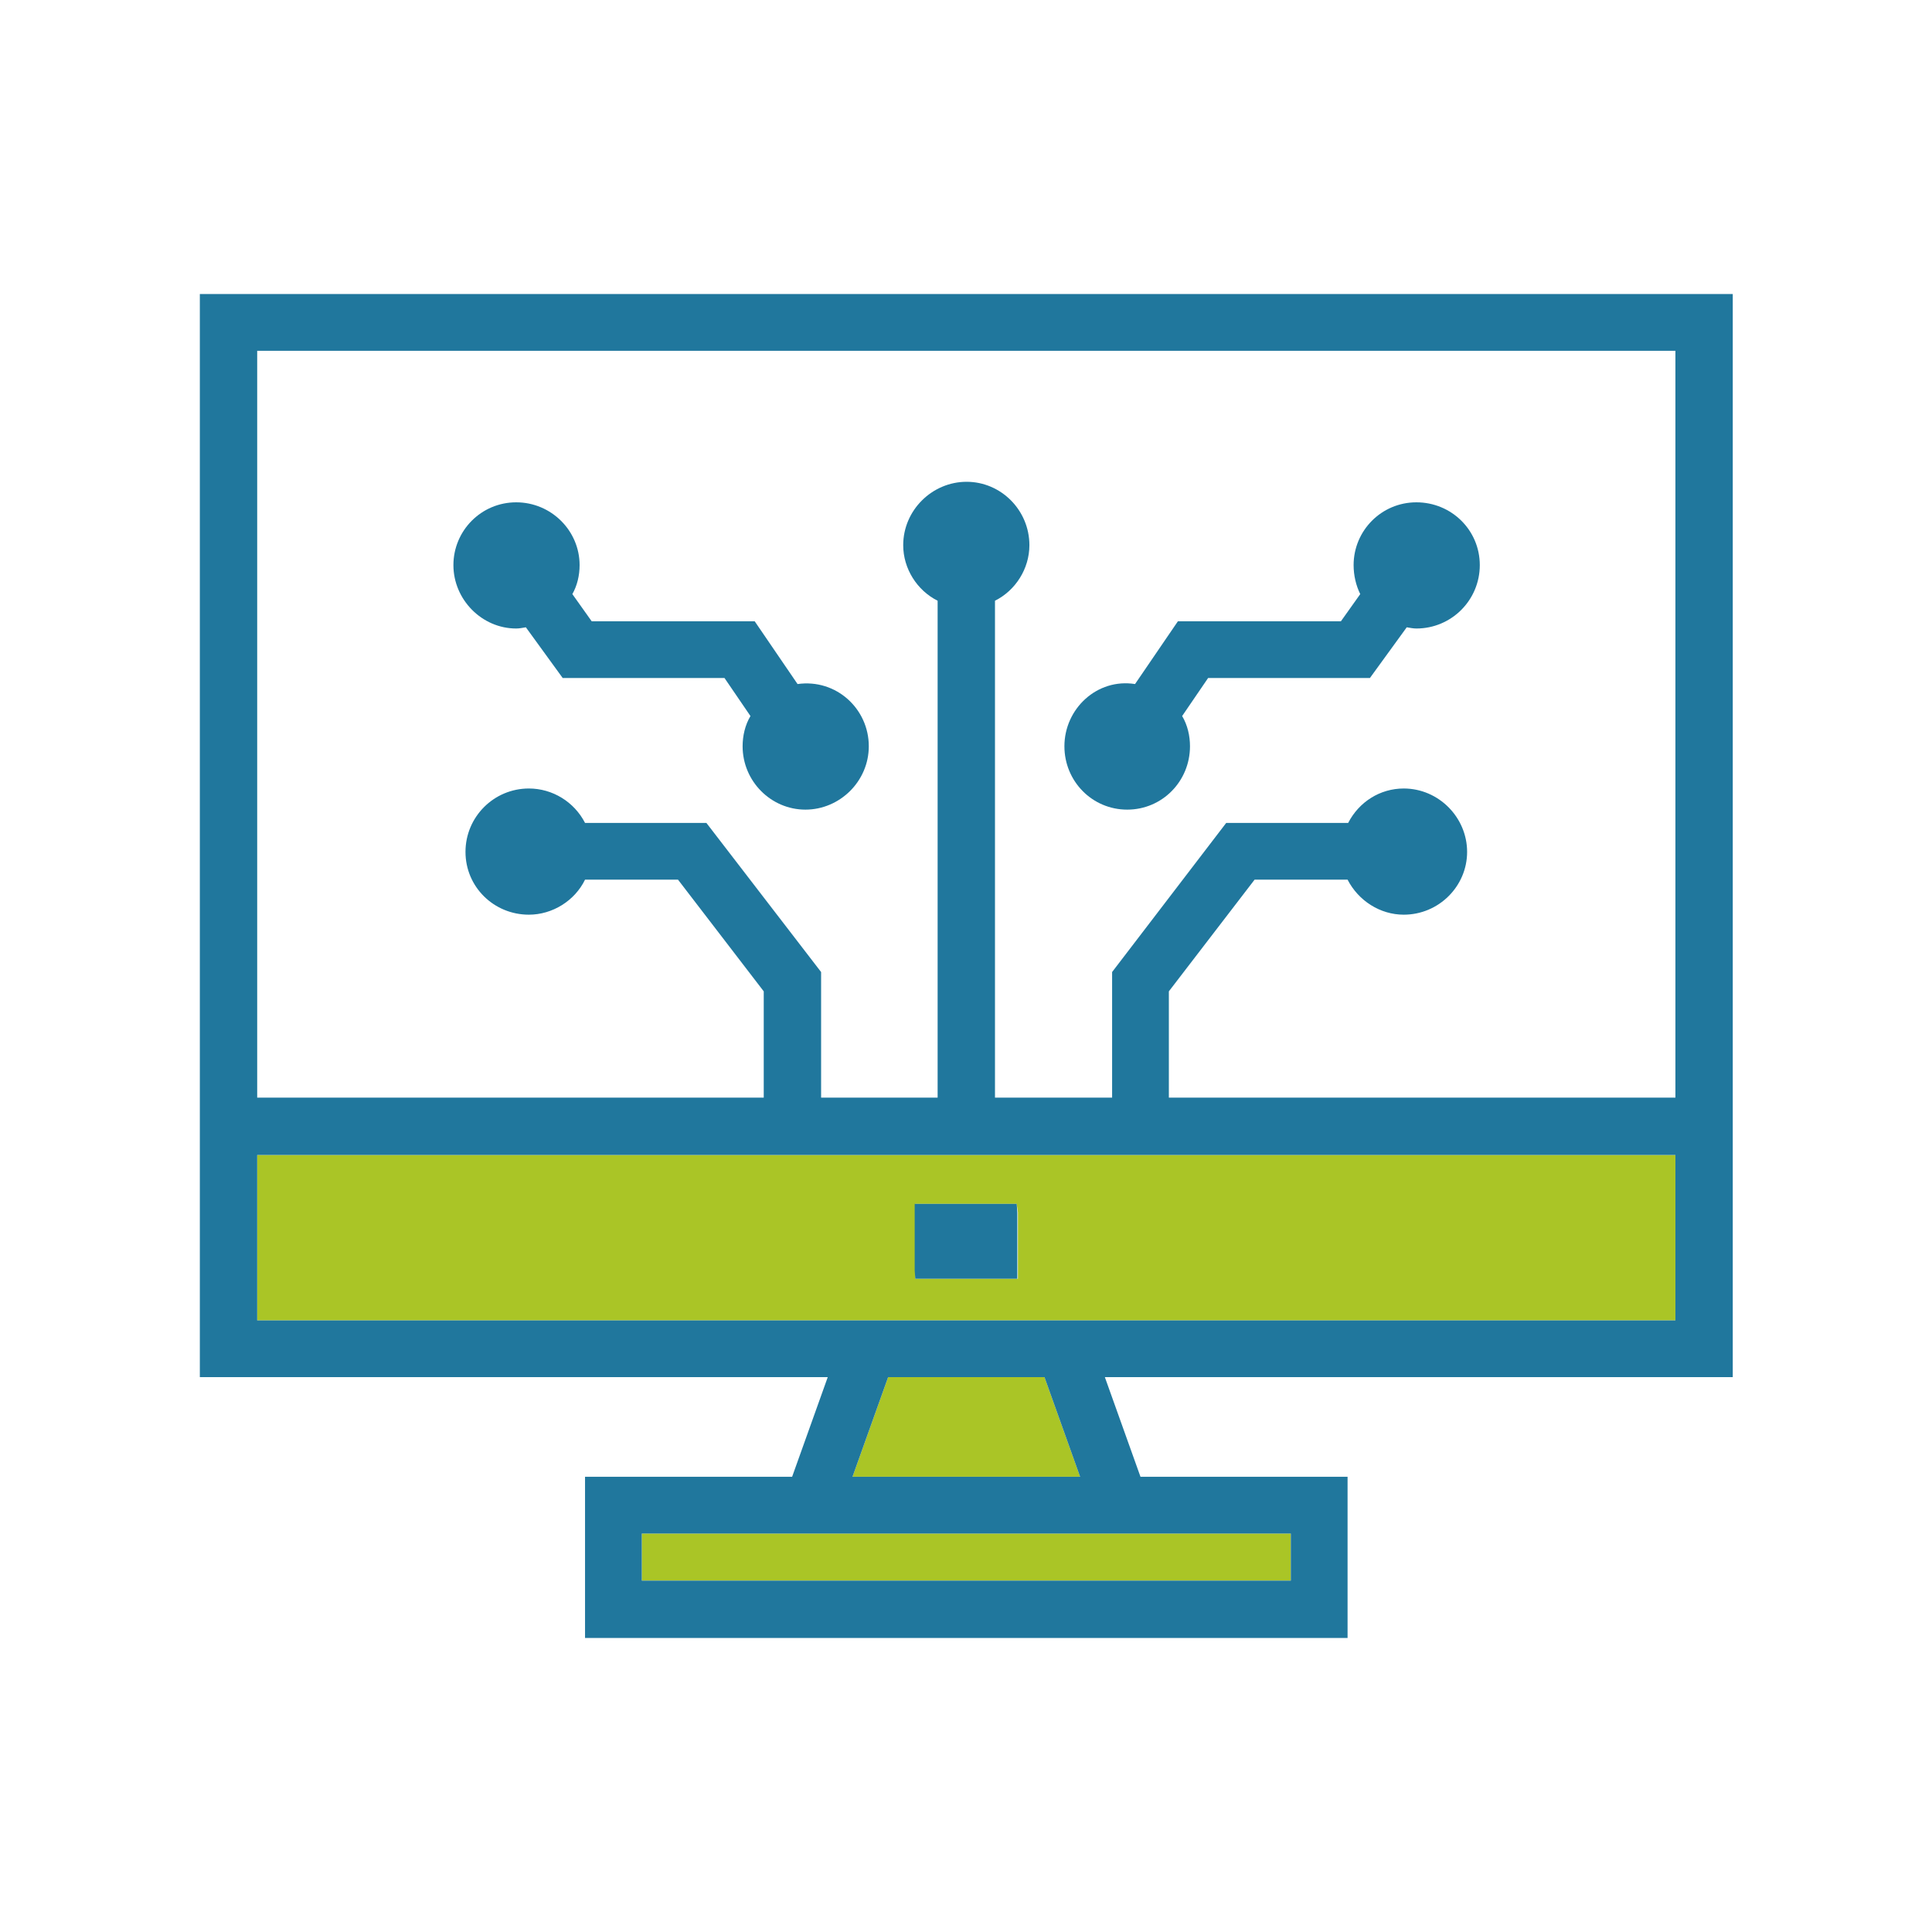
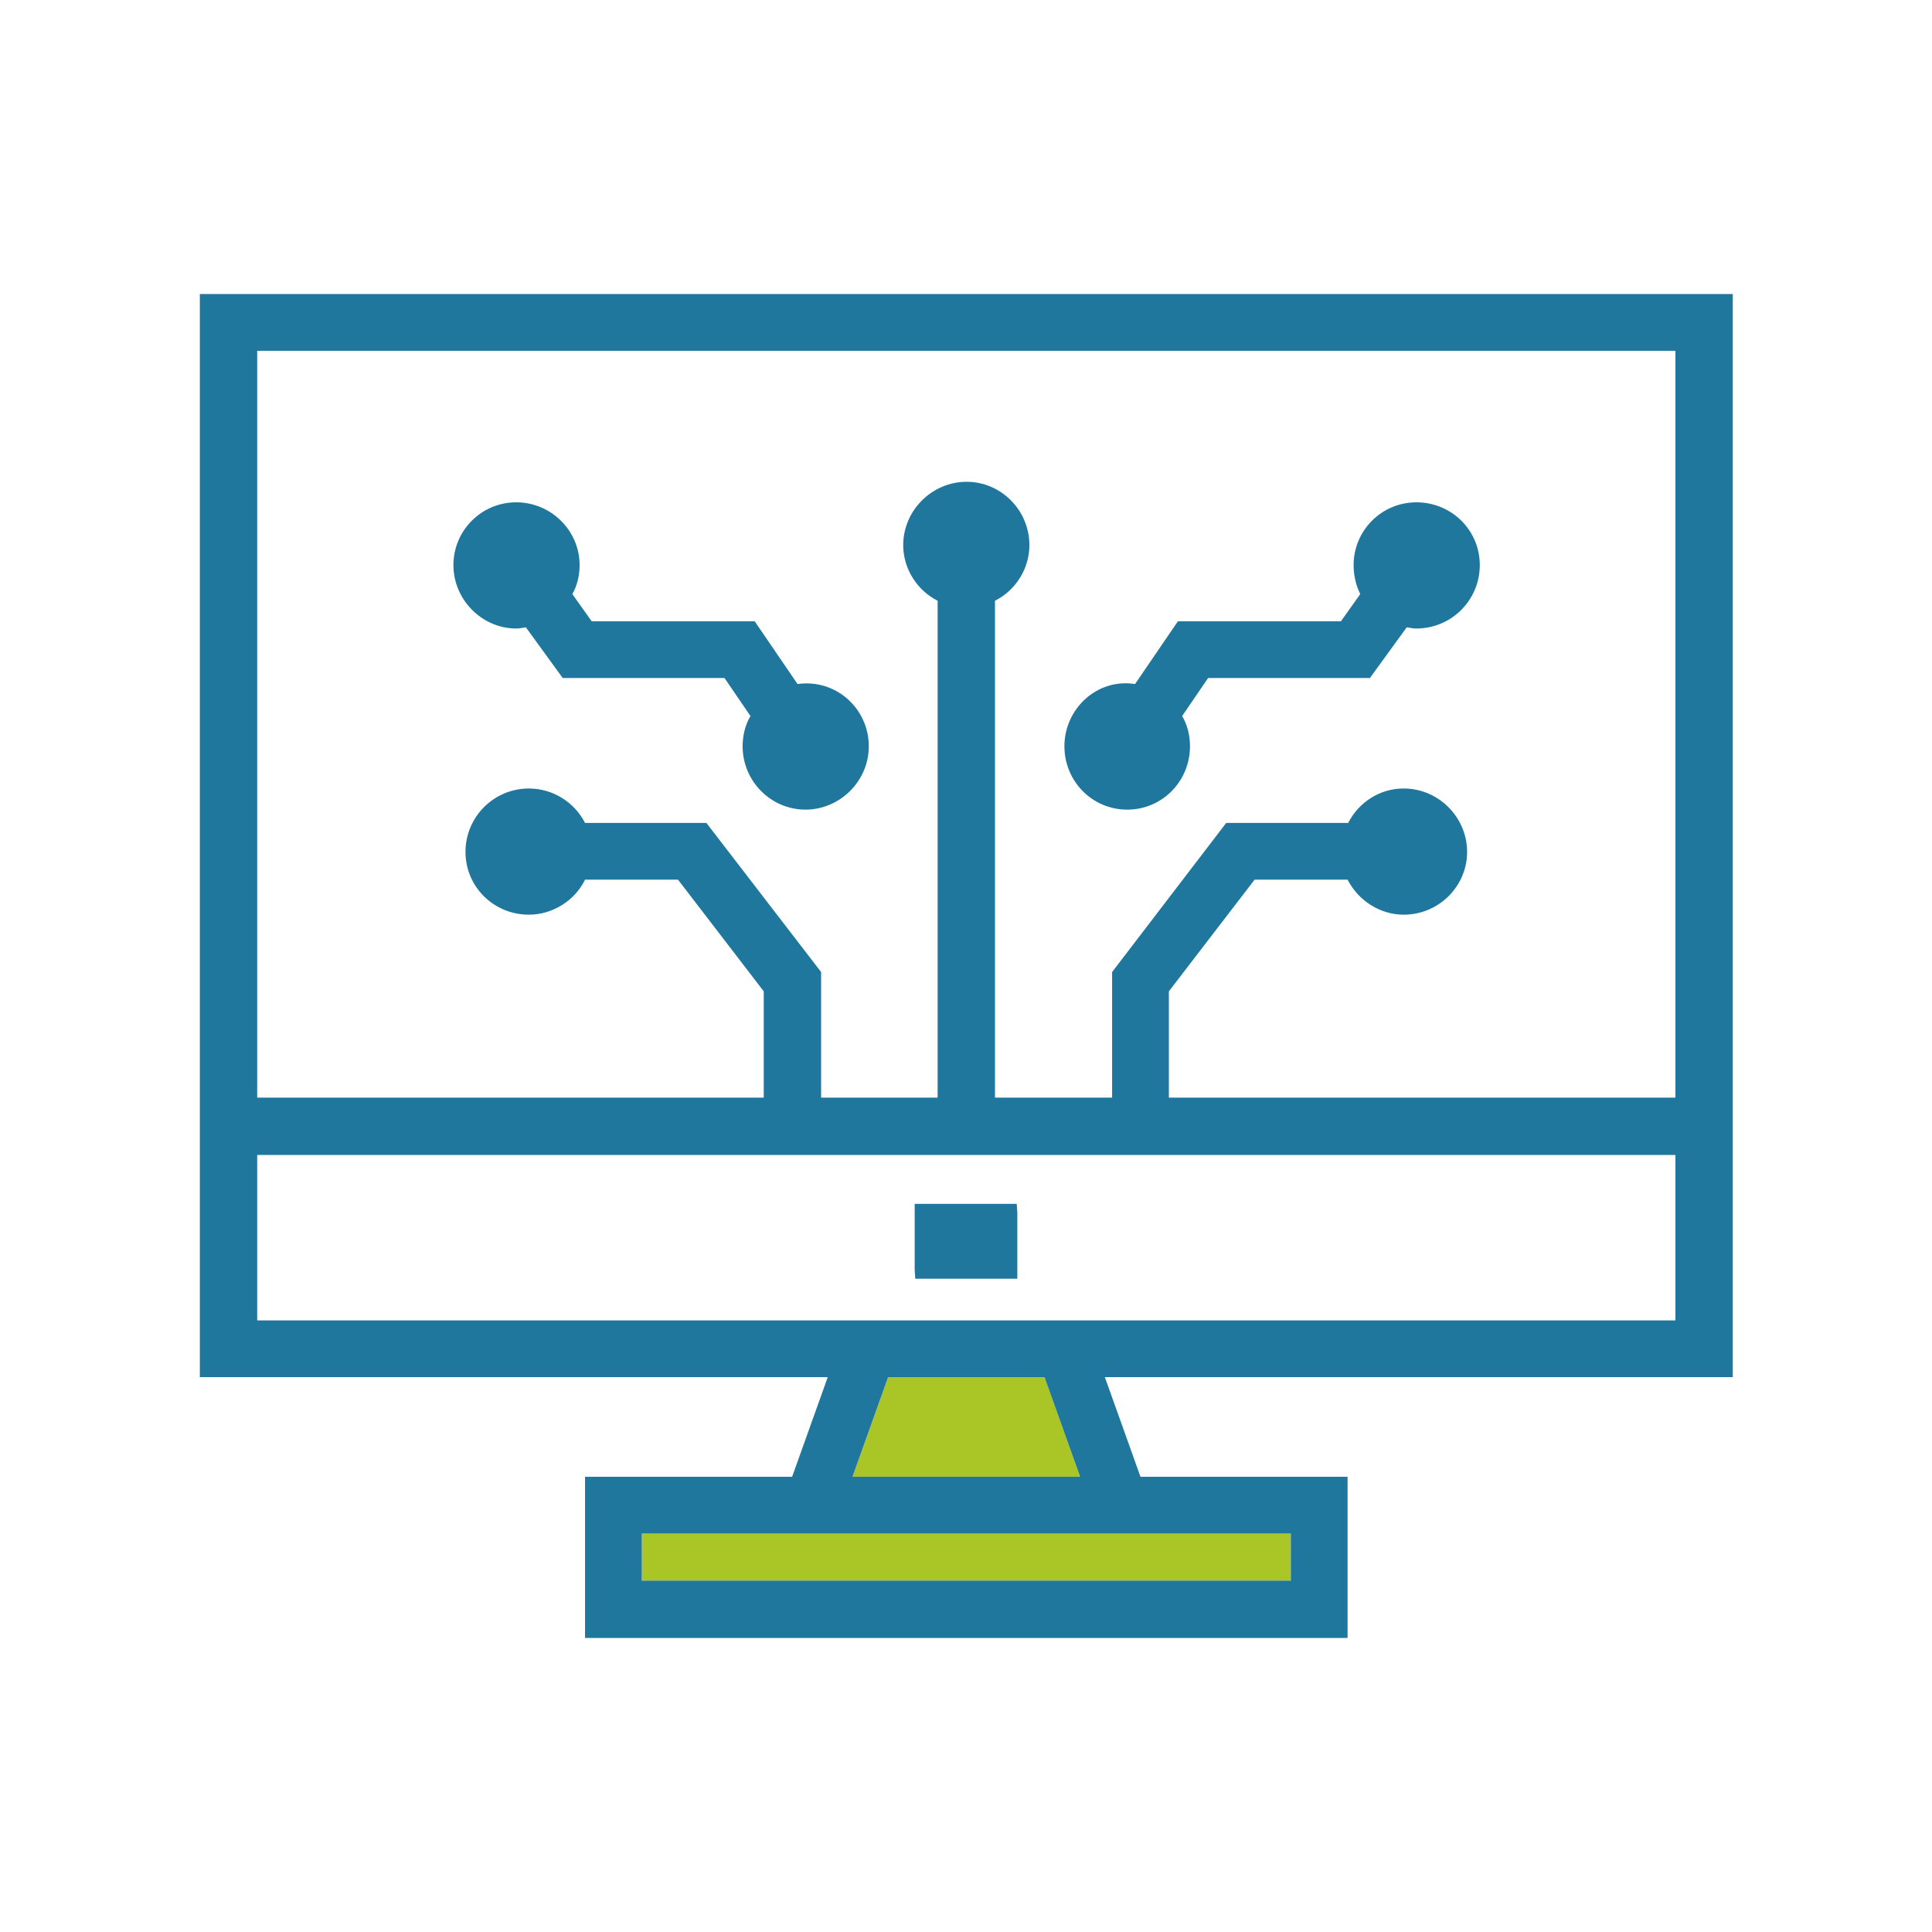
<svg xmlns="http://www.w3.org/2000/svg" id="Ebene_1" version="1.1" viewBox="0 0 32 32">
  <path d="M4.26,18.18h8.39v-1.76l-1.42-1.85h-1.54c-.17.35-.54.58-.93.58-.58,0-1.05-.47-1.05-1.04s.47-1.05,1.05-1.05c.39,0,.75.22.93.57h2.01l1.9,2.47v2.08h1.93v-8.23c-.34-.17-.57-.53-.57-.92,0-.58.47-1.05,1.05-1.05s1.04.47,1.04,1.05c0,.39-.23.75-.57.92v8.23h1.94v-2.08l1.89-2.47h2.02c.18-.35.53-.57.92-.57.58,0,1.05.47,1.05,1.05s-.47,1.04-1.05,1.04c-.39,0-.75-.23-.93-.58h-1.54l-1.42,1.85v1.76h8.39V5.81H4.26v12.37ZM18.8,11.33l.71-1.04h2.7l.32-.45c-.07-.14-.11-.31-.11-.48,0-.57.46-1.04,1.04-1.04s1.05.47,1.05,1.04-.47,1.05-1.05,1.05c-.05,0-.1-.01-.16-.02l-.61.84h-2.68l-.43.63c.09.15.13.33.13.5,0,.58-.46,1.05-1.04,1.05s-1.04-.47-1.04-1.05c0-.62.54-1.13,1.17-1.03ZM8.55,8.32c.58,0,1.05.47,1.05,1.04,0,.17-.04.34-.12.48l.32.45h2.7l.71,1.04c.64-.09,1.18.41,1.18,1.03,0,.58-.47,1.05-1.05,1.05s-1.04-.47-1.04-1.05c0-.17.04-.35.13-.5l-.43-.63h-2.68l-.61-.84c-.06.01-.11.02-.16.02-.57,0-1.04-.47-1.04-1.05s.47-1.04,1.04-1.04Z" fill="none" />
  <polygon points="14.71 22.81 14.12 24.46 17.89 24.46 17.3 22.81 14.71 22.81" fill="#aac526" />
  <rect x="10.63" y="25.4" width="10.75" height=".78" fill="#aac526" />
-   <path d="M4.26,21.87h23.49v-2.74H4.26v2.74ZM15.15,19.94h1.69l.02.14v1.1h-1.7v-.14s0-1.1,0-1.1Z" fill="#aac526" />
  <path d="M18.67,13.41c.58,0,1.04-.47,1.04-1.05,0-.17-.04-.35-.13-.5l.43-.63h2.68l.61-.84c.06.01.11.02.16.02.58,0,1.05-.47,1.05-1.05s-.47-1.04-1.05-1.04-1.04.47-1.04,1.04c0,.17.04.34.11.48l-.32.45h-2.7l-.71,1.04c-.63-.1-1.17.41-1.17,1.03,0,.58.46,1.05,1.04,1.05Z" fill="#20779d" />
  <path d="M8.55,10.41c.05,0,.1-.01.16-.02l.61.84h2.68l.43.63c-.09.15-.13.33-.13.5,0,.58.47,1.05,1.04,1.05s1.05-.47,1.05-1.05c0-.62-.54-1.12-1.18-1.03l-.71-1.04h-2.7l-.32-.45c.08-.14.12-.31.12-.48,0-.57-.47-1.04-1.05-1.04s-1.04.47-1.04,1.04.47,1.05,1.04,1.05Z" fill="#20779d" />
  <path d="M28.7,4.87H3.31v17.94h10.4l-.59,1.65h-3.43v2.67h12.63v-2.67h-3.43l-.59-1.65h10.4V4.87ZM21.38,25.4v.78h-10.75v-.78h10.75ZM14.12,24.46l.59-1.65h2.59l.59,1.65h-3.77ZM27.75,21.87H4.26v-2.74h23.49v2.74ZM27.75,18.18h-8.39v-1.76l1.42-1.85h1.54c.18.35.54.58.93.58.58,0,1.05-.47,1.05-1.04s-.47-1.05-1.05-1.05c-.39,0-.74.22-.92.57h-2.02l-1.89,2.47v2.08h-1.94v-8.23c.34-.17.57-.53.57-.92,0-.58-.47-1.05-1.04-1.05s-1.05.47-1.05,1.05c0,.39.23.75.57.92v8.23h-1.93v-2.08l-1.9-2.47h-2.01c-.18-.35-.54-.57-.93-.57-.58,0-1.05.47-1.05,1.05s.47,1.04,1.05,1.04c.39,0,.76-.23.93-.58h1.54l1.42,1.85v1.76H4.26V5.81h23.49v12.37Z" fill="#20779d" />
  <polygon points="15.49 21.18 16.85 21.18 16.85 20.08 16.84 19.94 15.15 19.94 15.15 21.04 15.16 21.18 15.49 21.18" fill="#20779d" />
</svg>